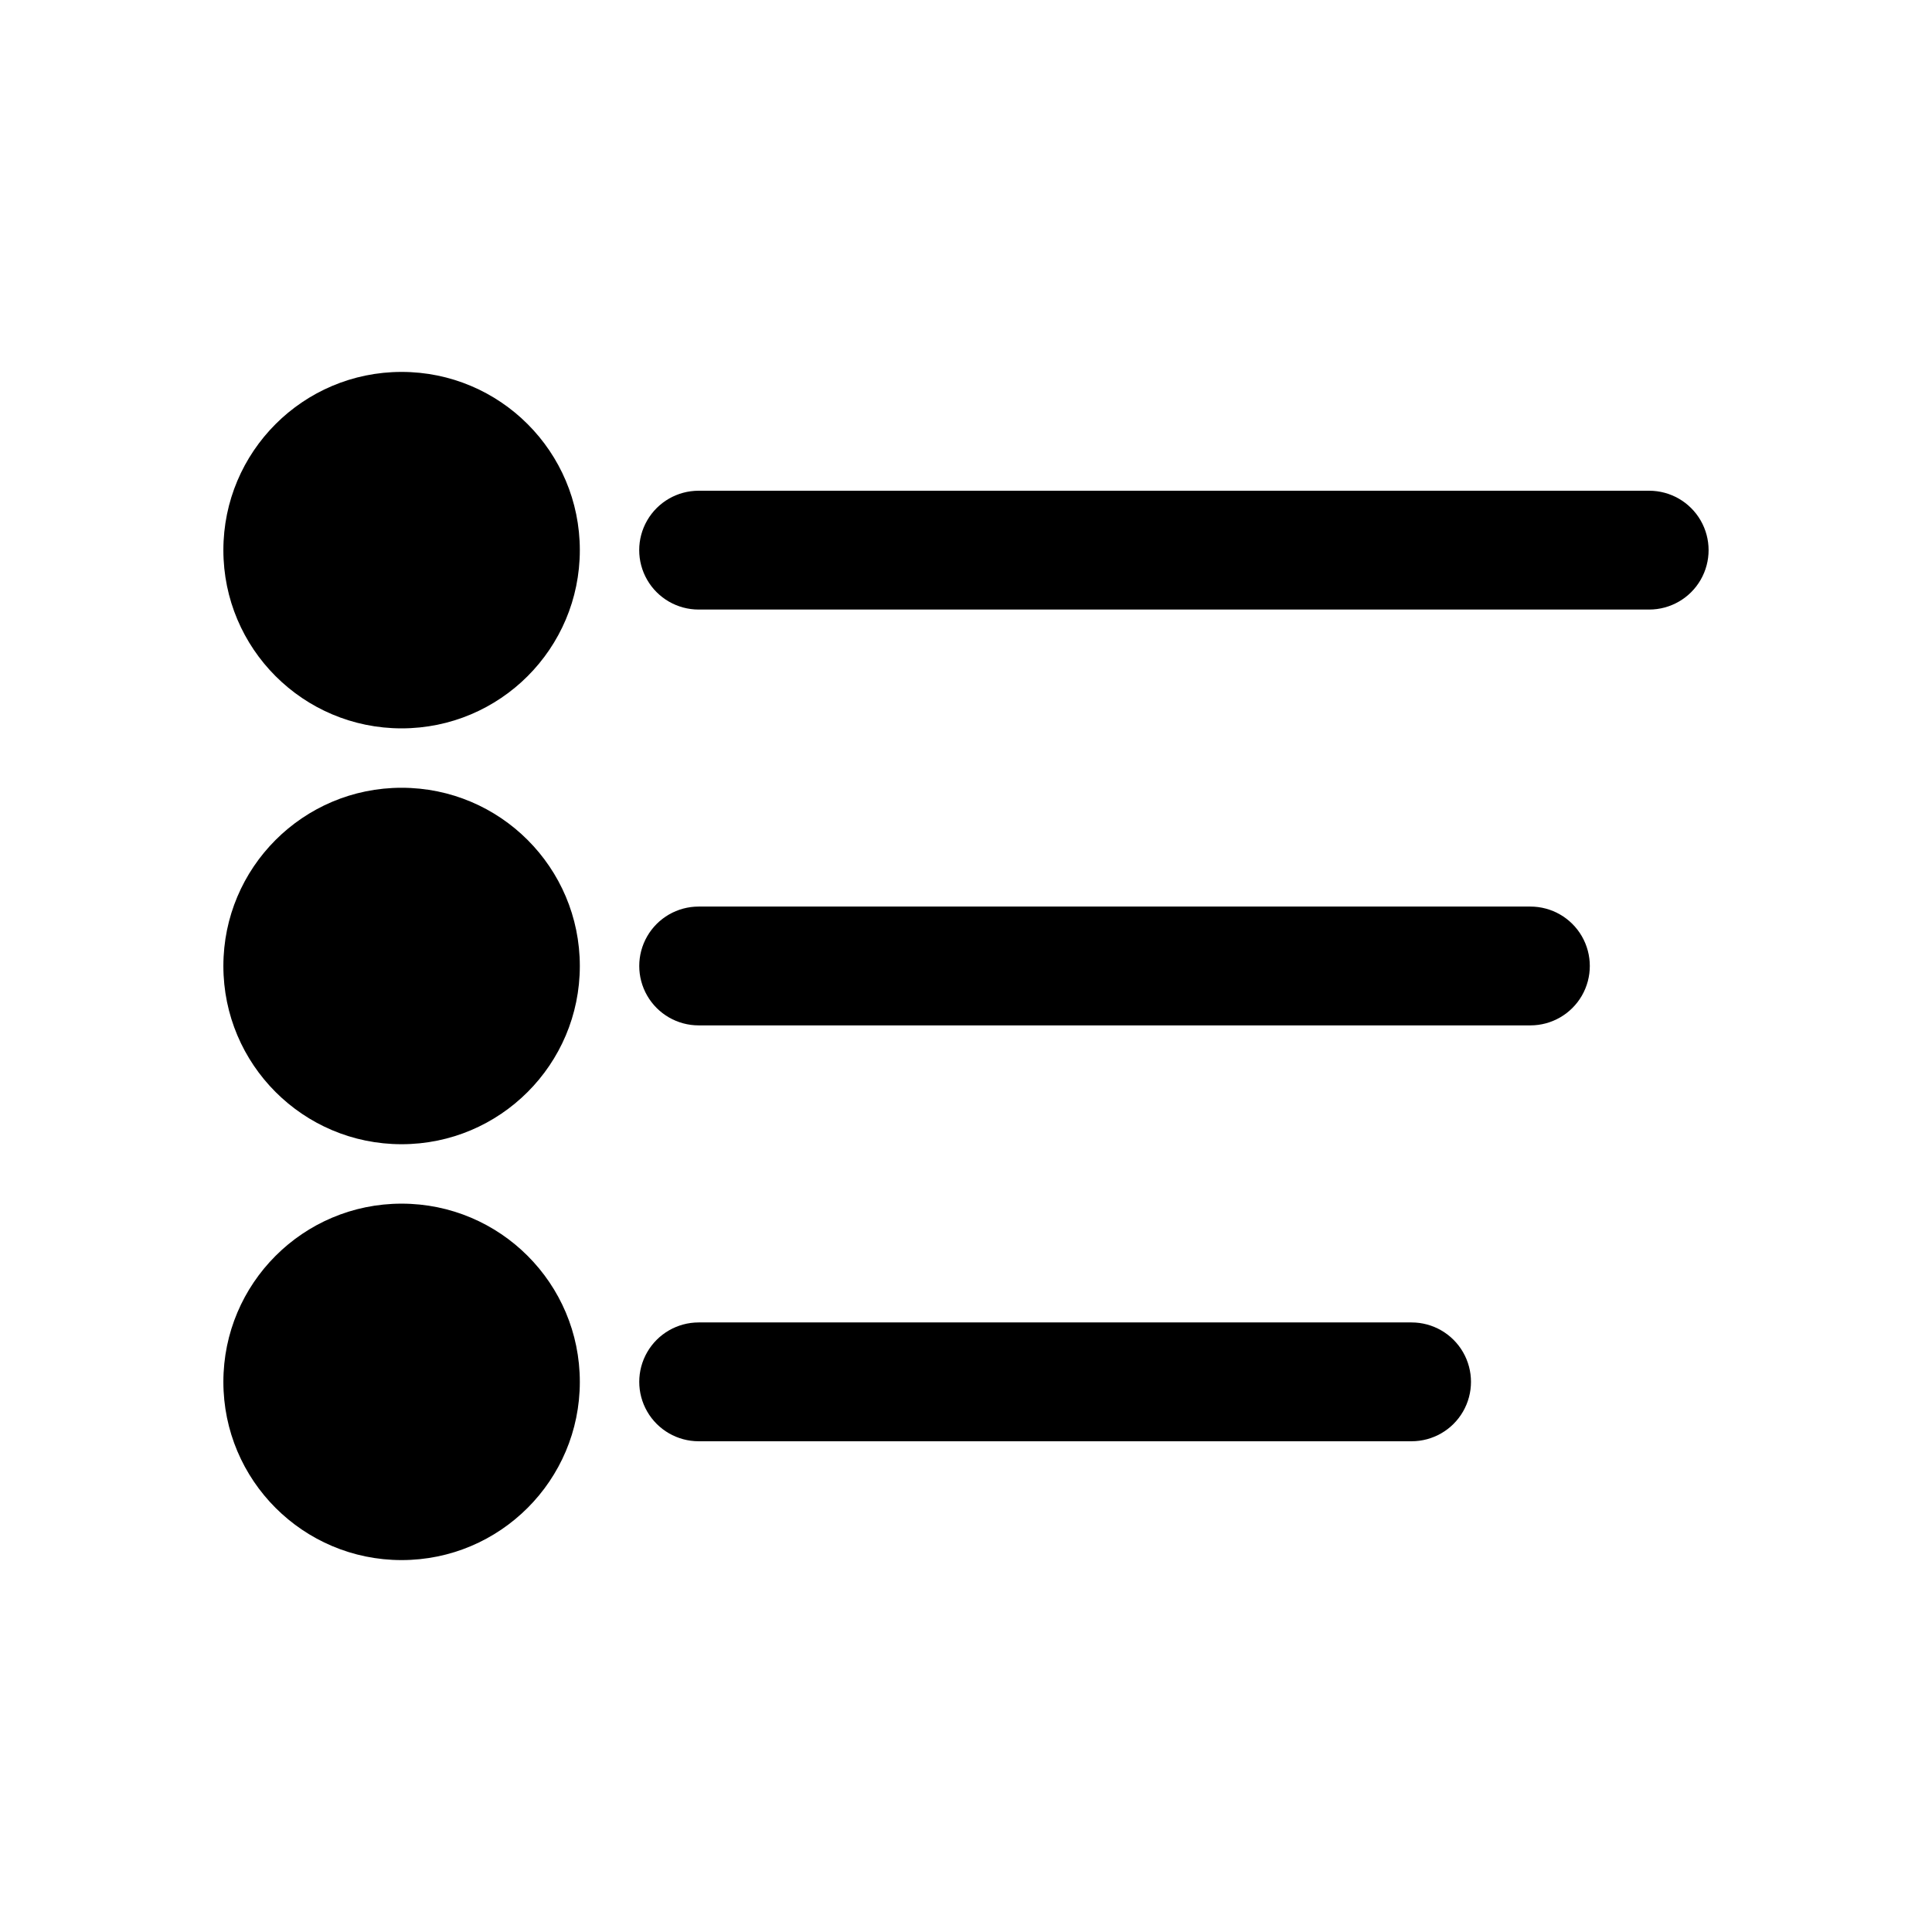
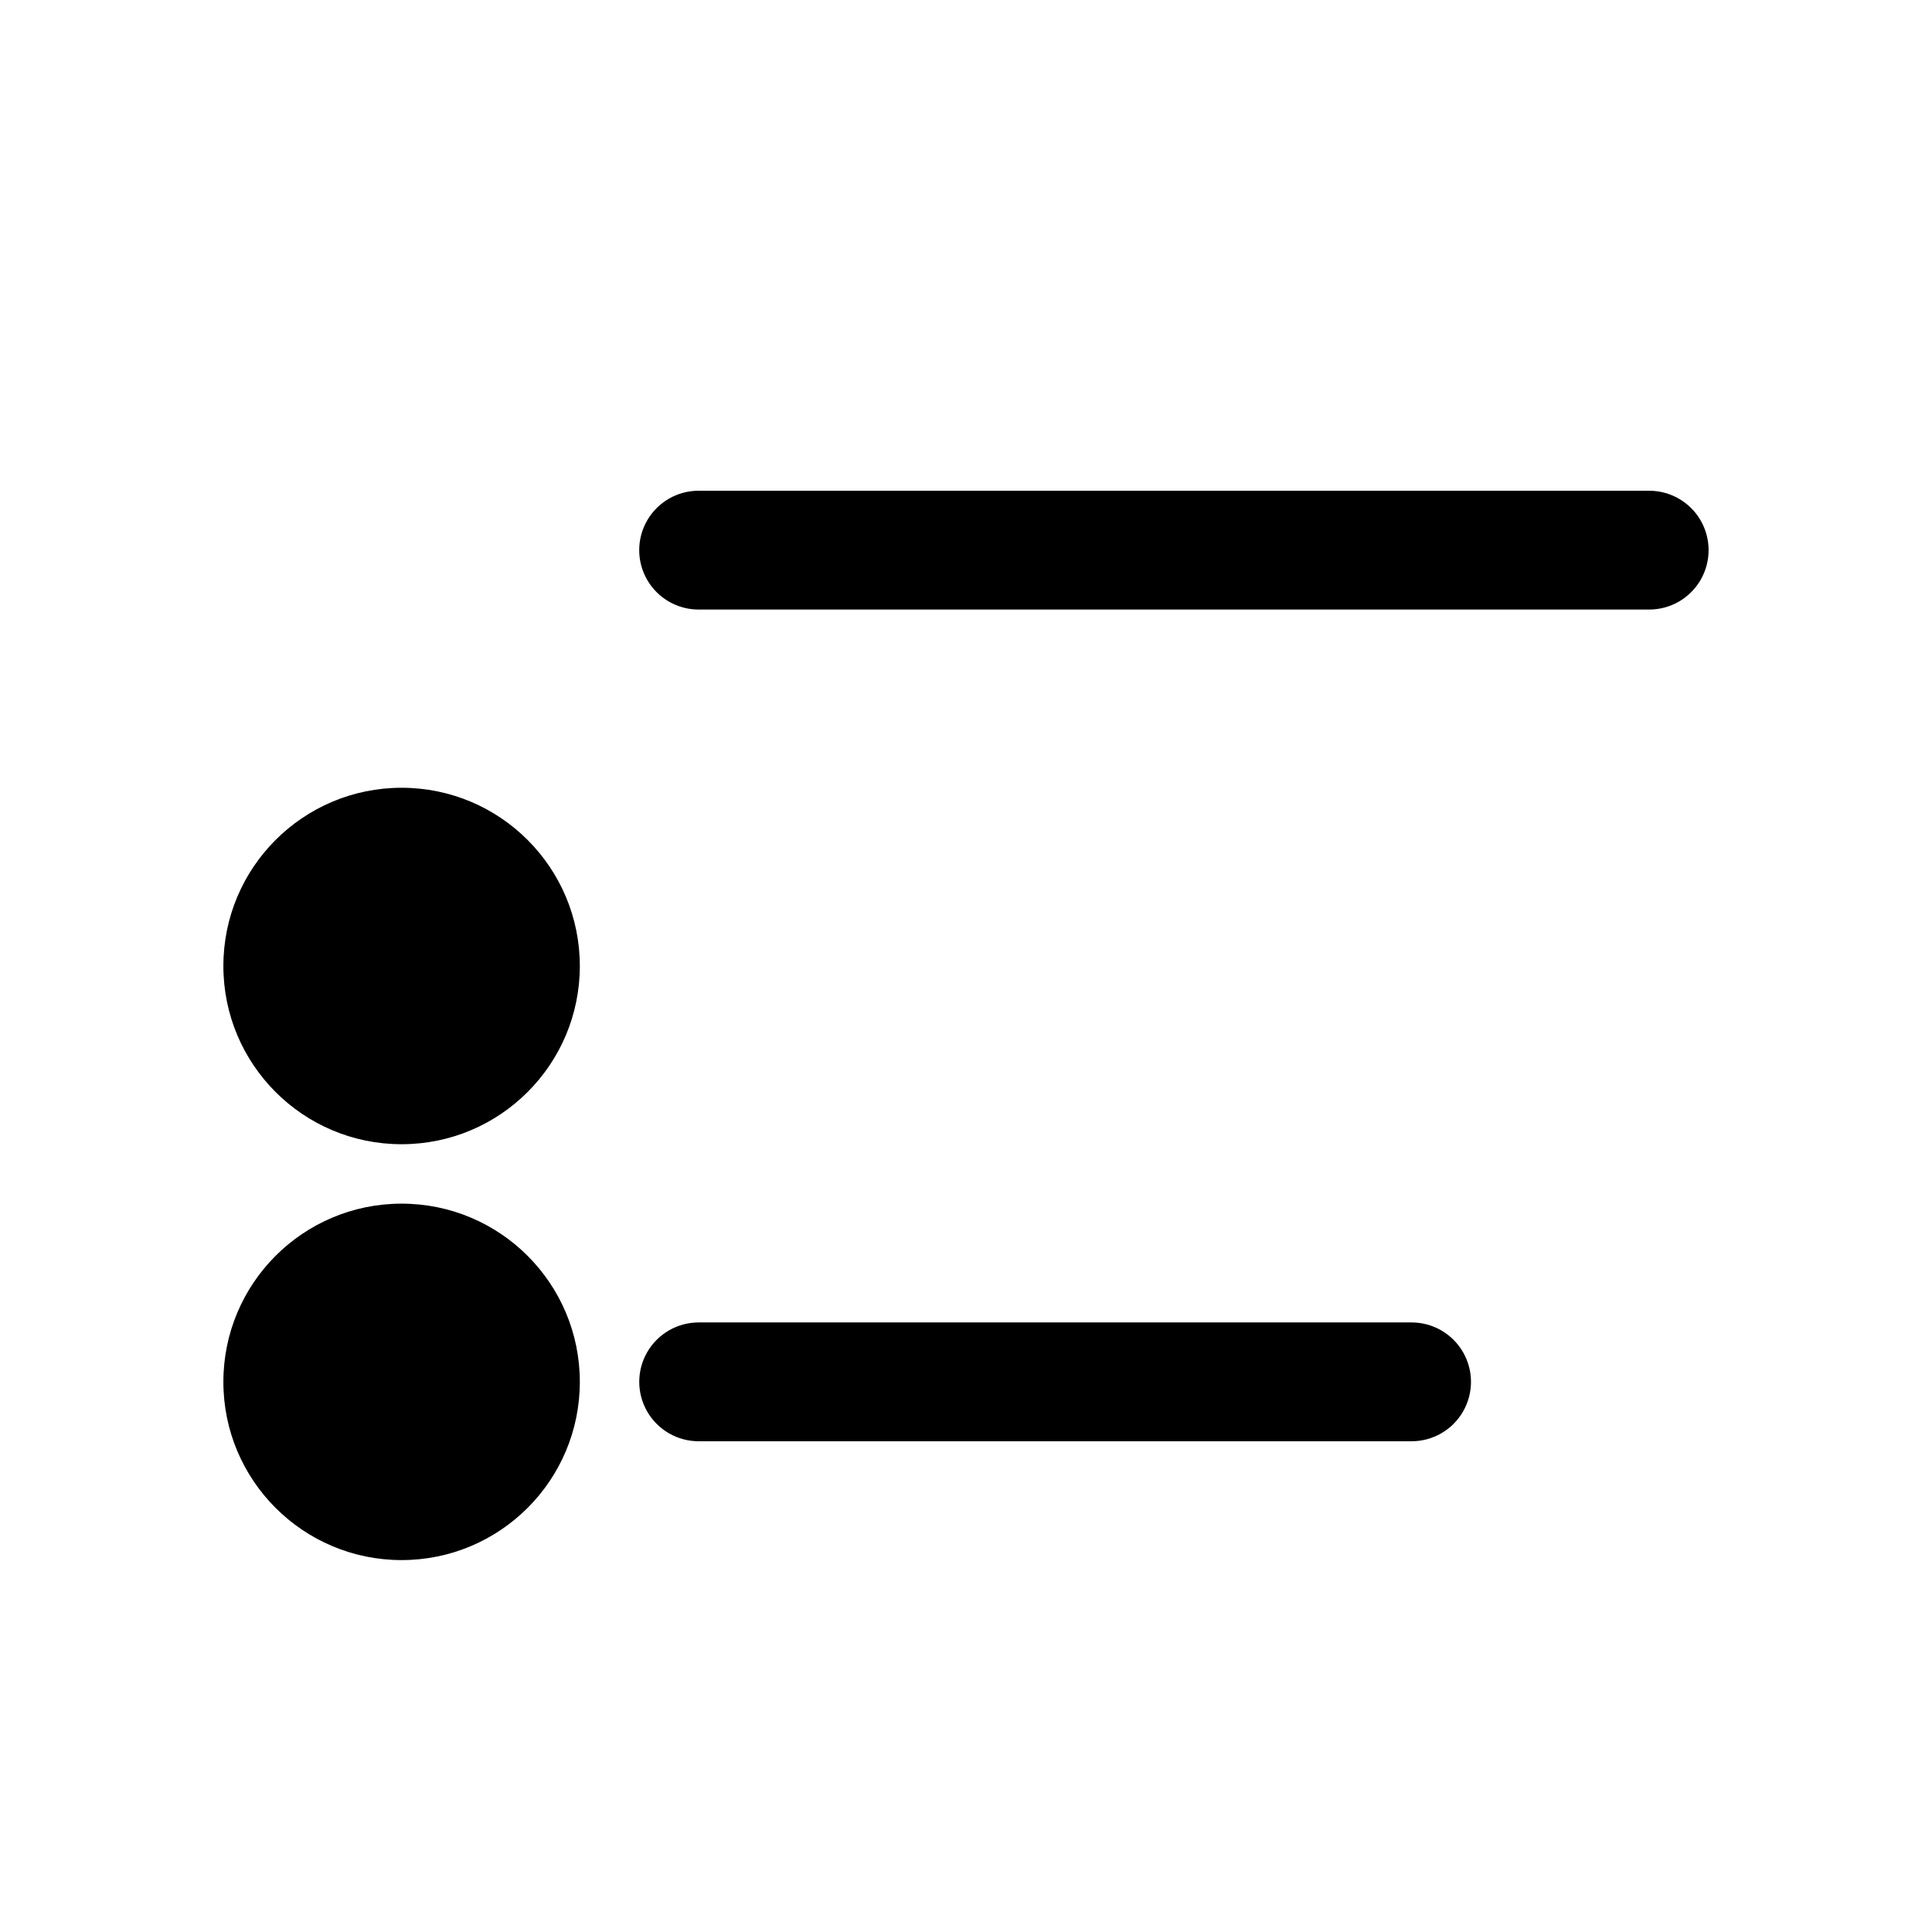
<svg xmlns="http://www.w3.org/2000/svg" fill="#000000" width="800px" height="800px" version="1.1" viewBox="144 144 512 512">
  <g>
    <path d="m518.08 494.46h-188.93c-5.621 0-10.82 3.004-13.633 7.875-2.812 4.871-2.812 10.871 0 15.742s8.012 7.871 13.633 7.871h188.93c5.625 0 10.824-3 13.637-7.871s2.812-10.871 0-15.742c-2.812-4.871-8.012-7.875-13.637-7.875z" />
    <path d="m297.66 510.21c0 26.086-21.148 47.23-47.234 47.23-26.086 0-47.23-21.145-47.23-47.23 0-26.086 21.145-47.23 47.23-47.23 26.086 0 47.234 21.145 47.234 47.23" />
-     <path d="m549.57 384.25h-220.42c-5.621 0-10.82 3-13.633 7.871s-2.812 10.875 0 15.746 8.012 7.871 13.633 7.871h220.42c5.625 0 10.824-3 13.637-7.871s2.812-10.875 0-15.746-8.012-7.871-13.637-7.871z" />
    <path d="m297.66 400c0 26.086-21.148 47.23-47.234 47.23-26.086 0-47.23-21.145-47.23-47.23s21.145-47.234 47.23-47.234c26.086 0 47.234 21.148 47.234 47.234" />
    <path d="m581.05 274.05h-251.91c-5.621 0-10.82 3-13.633 7.871-2.812 4.871-2.812 10.871 0 15.746 2.812 4.871 8.012 7.871 13.633 7.871h251.91c5.625 0 10.824-3 13.637-7.871 2.812-4.875 2.812-10.875 0-15.746-2.812-4.871-8.012-7.871-13.637-7.871z" />
-     <path d="m297.66 289.79c0 26.086-21.148 47.234-47.234 47.234-26.086 0-47.23-21.148-47.23-47.234 0-26.086 21.145-47.23 47.23-47.23 26.086 0 47.234 21.145 47.234 47.23" />
  </g>
</svg>